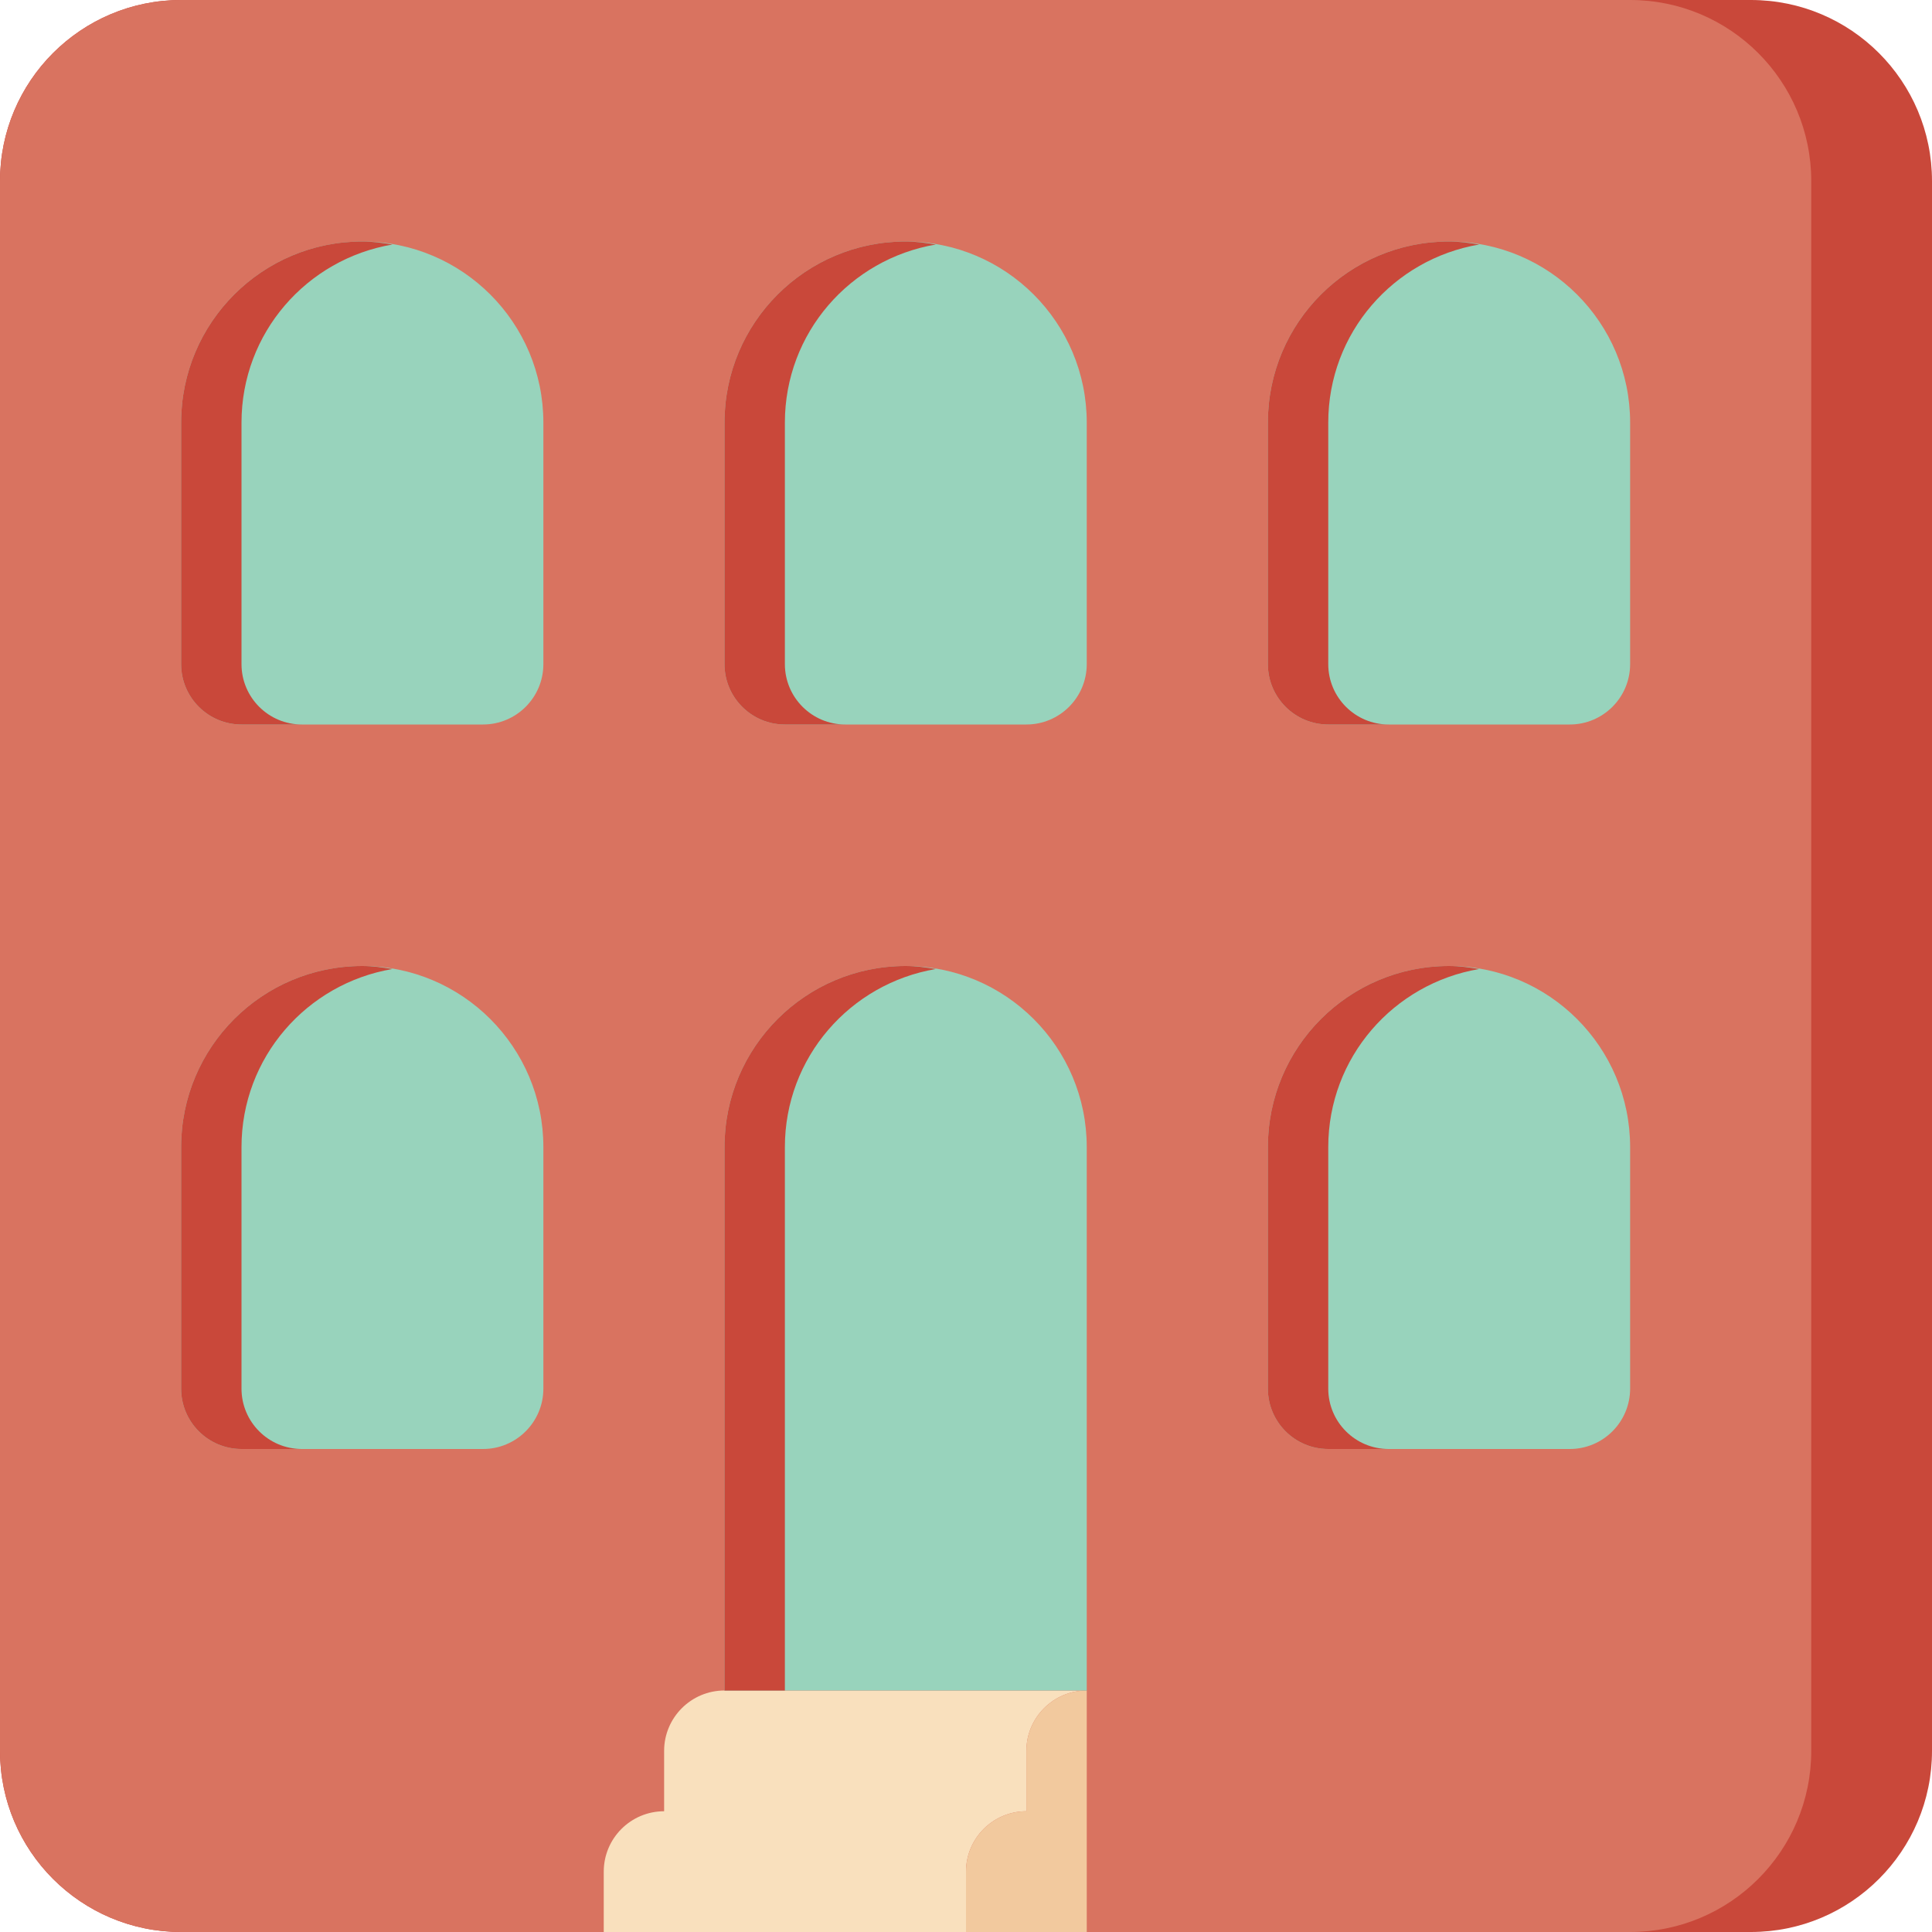
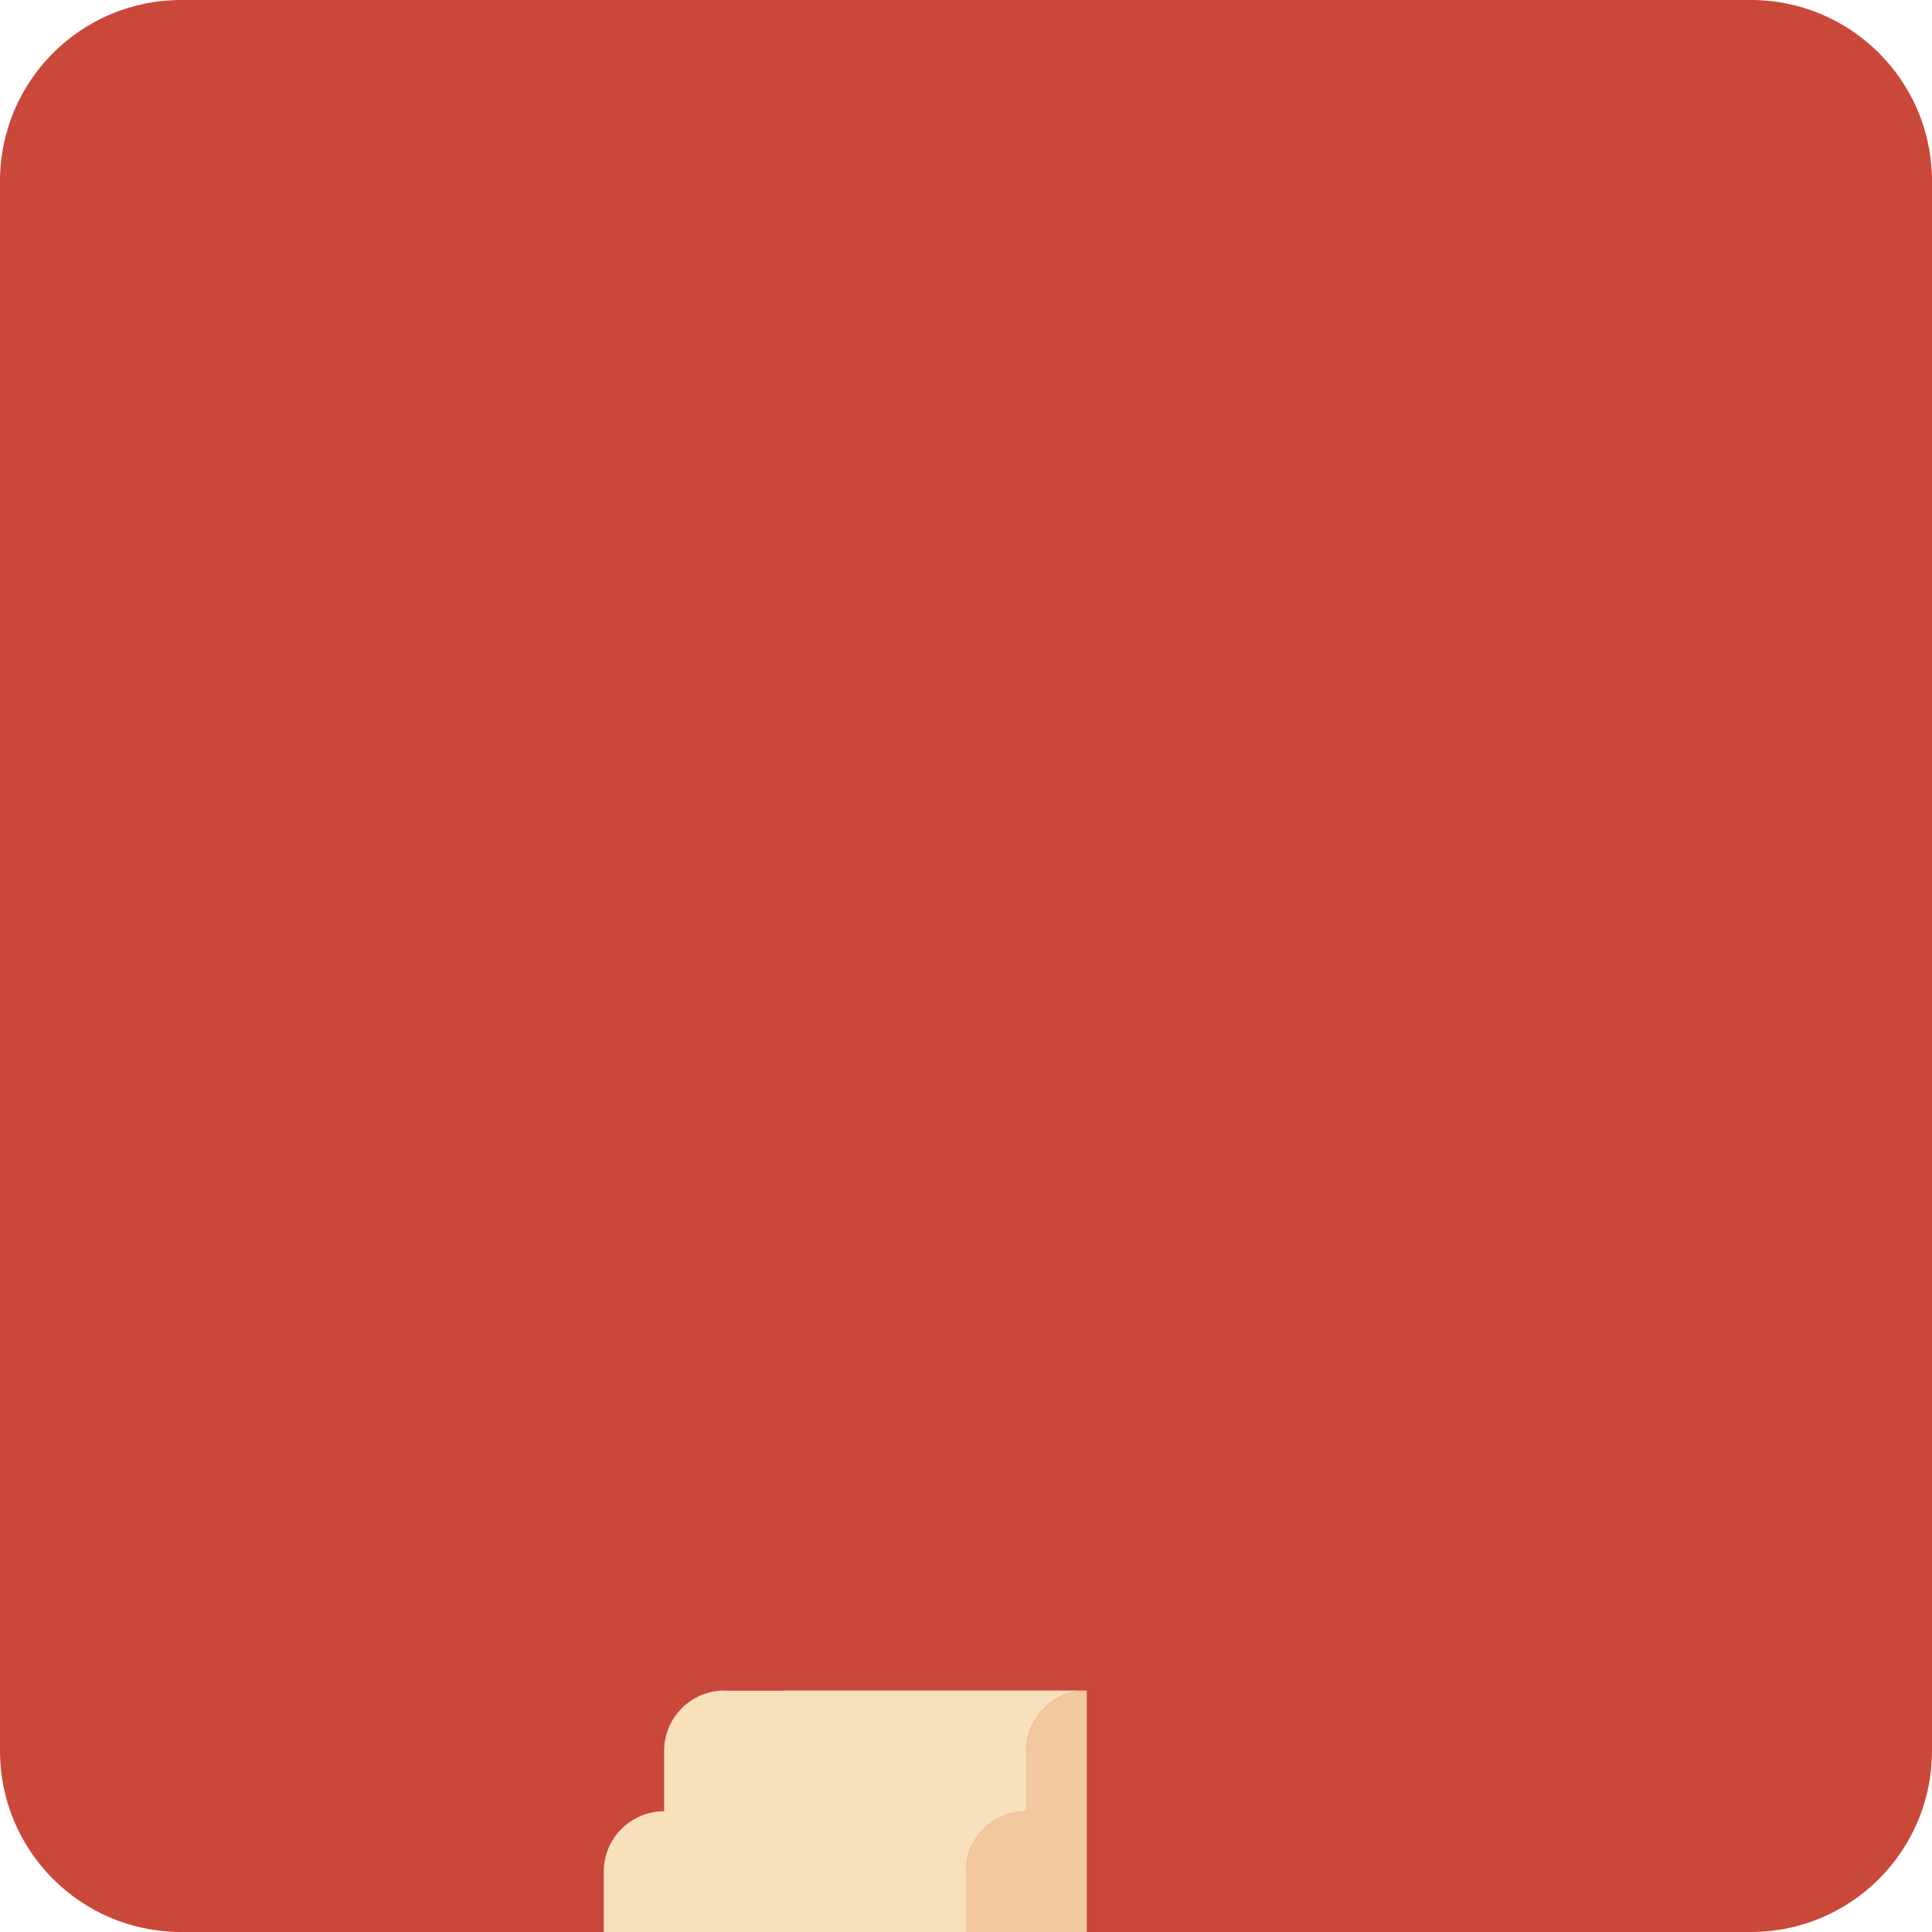
<svg xmlns="http://www.w3.org/2000/svg" version="1.1" id="Uploaded to svgrepo.com" width="800px" height="800px" viewBox="0 0 32 32" xml:space="preserve">
  <style type="text/css">
	.cubies_negentien{fill:#F2C99E;}
	.cubies_twintig{fill:#F9E0BD;}
	.cubies_eenentwintig{fill:#C9483A;}
	.cubies_tweeentwintig{fill:#D97360;}
	.cubies_zevenentwintig{fill:#98D3BC;}
	.st0{fill:#CCE2CD;}
	.st1{fill:#65C3AB;}
	.st2{fill:#4C4842;}
	.st3{fill:#67625D;}
	.st4{fill:#EDEAE5;}
	.st5{fill:#C9C6C0;}
	.st6{fill:#EDB57E;}
	.st7{fill:#E69D8A;}
	.st8{fill:#2EB39A;}
	.st9{fill:#FFF2DF;}
	.st10{fill:#BCD269;}
	.st11{fill:#D1DE8B;}
	.st12{fill:#EC9B5A;}
	.st13{fill:#837F79;}
	.st14{fill:#A5A29C;}
	.st15{fill:#8E7866;}
	.st16{fill:#725A48;}
	.st17{fill:#F2C7B5;}
	.st18{fill:#A4C83F;}
	.st19{fill:#E3D4C0;}
</style>
  <g>
    <path class="cubies_eenentwintig" d="M29,32H3c-1.657,0-3-1.343-3-3V3c0-1.657,1.343-3,3-3h26c1.657,0,3,1.343,3,3v26   C32,30.657,30.657,32,29,32z" />
-     <path class="cubies_tweeentwintig" d="M27,32H3c-1.657,0-3-1.343-3-3V3c0-1.657,1.343-3,3-3h24c1.657,0,3,1.343,3,3v26   C30,30.657,28.657,32,27,32z" />
    <path class="cubies_twintig" d="M12,28c-0.552,0-1,0.448-1,1v1c-0.552,0-1,0.448-1,1v1h6v-1c0-0.552,0.448-1,1-1v-1   c0-0.552,0.448-1,1-1H12z" />
    <path class="cubies_negentien" d="M18,32h-2v-1c0-0.552,0.448-1,1-1v-1c0-0.552,0.448-1,1-1V32z" />
-     <path class="cubies_zevenentwintig" d="M18,19v9h-6v-9c0-1.657,1.343-3,3-3S18,17.343,18,19z M6,4C4.343,4,3,5.343,3,7v4   c0,0.552,0.448,1,1,1h4c0.552,0,1-0.448,1-1V7C9,5.343,7.657,4,6,4z M6,16c-1.657,0-3,1.343-3,3v4c0,0.552,0.448,1,1,1h4   c0.552,0,1-0.448,1-1v-4C9,17.343,7.657,16,6,16z M24,4c-1.657,0-3,1.343-3,3v4c0,0.552,0.448,1,1,1h4c0.552,0,1-0.448,1-1V7   C27,5.343,25.657,4,24,4z M15,4c-1.657,0-3,1.343-3,3v4c0,0.552,0.448,1,1,1h4c0.552,0,1-0.448,1-1V7C18,5.343,16.657,4,15,4z    M24,16c-1.657,0-3,1.343-3,3v4c0,0.552,0.448,1,1,1h4c0.552,0,1-0.448,1-1v-4C27,17.343,25.657,16,24,16z" />
    <path class="cubies_eenentwintig" d="M13,19v9h-1v-9c0-1.657,1.343-3,3-3c0.171,0,0.337,0.023,0.5,0.05   C14.082,16.29,13,17.514,13,19z M4,12h1c-0.552,0-1-0.448-1-1V7c0-1.486,1.082-2.71,2.5-2.95C6.337,4.023,6.171,4,6,4   C4.343,4,3,5.343,3,7v4C3,11.552,3.448,12,4,12z M4,23v-4c0-1.486,1.082-2.71,2.5-2.95C6.337,16.023,6.171,16,6,16   c-1.657,0-3,1.343-3,3v4c0,0.552,0.448,1,1,1h1C4.448,24,4,23.552,4,23z M22,12h1c-0.552,0-1-0.448-1-1V7   c0-1.486,1.082-2.71,2.5-2.95C24.337,4.023,24.171,4,24,4c-1.657,0-3,1.343-3,3v4C21,11.552,21.448,12,22,12z M22,23v-4   c0-1.486,1.082-2.71,2.5-2.95C24.337,16.023,24.171,16,24,16c-1.657,0-3,1.343-3,3v4c0,0.552,0.448,1,1,1h1   C22.448,24,22,23.552,22,23z M13,11V7c0-1.486,1.082-2.71,2.5-2.95C15.337,4.023,15.171,4,15,4c-1.657,0-3,1.343-3,3v4   c0,0.552,0.448,1,1,1h1C13.448,12,13,11.552,13,11z" />
  </g>
</svg>